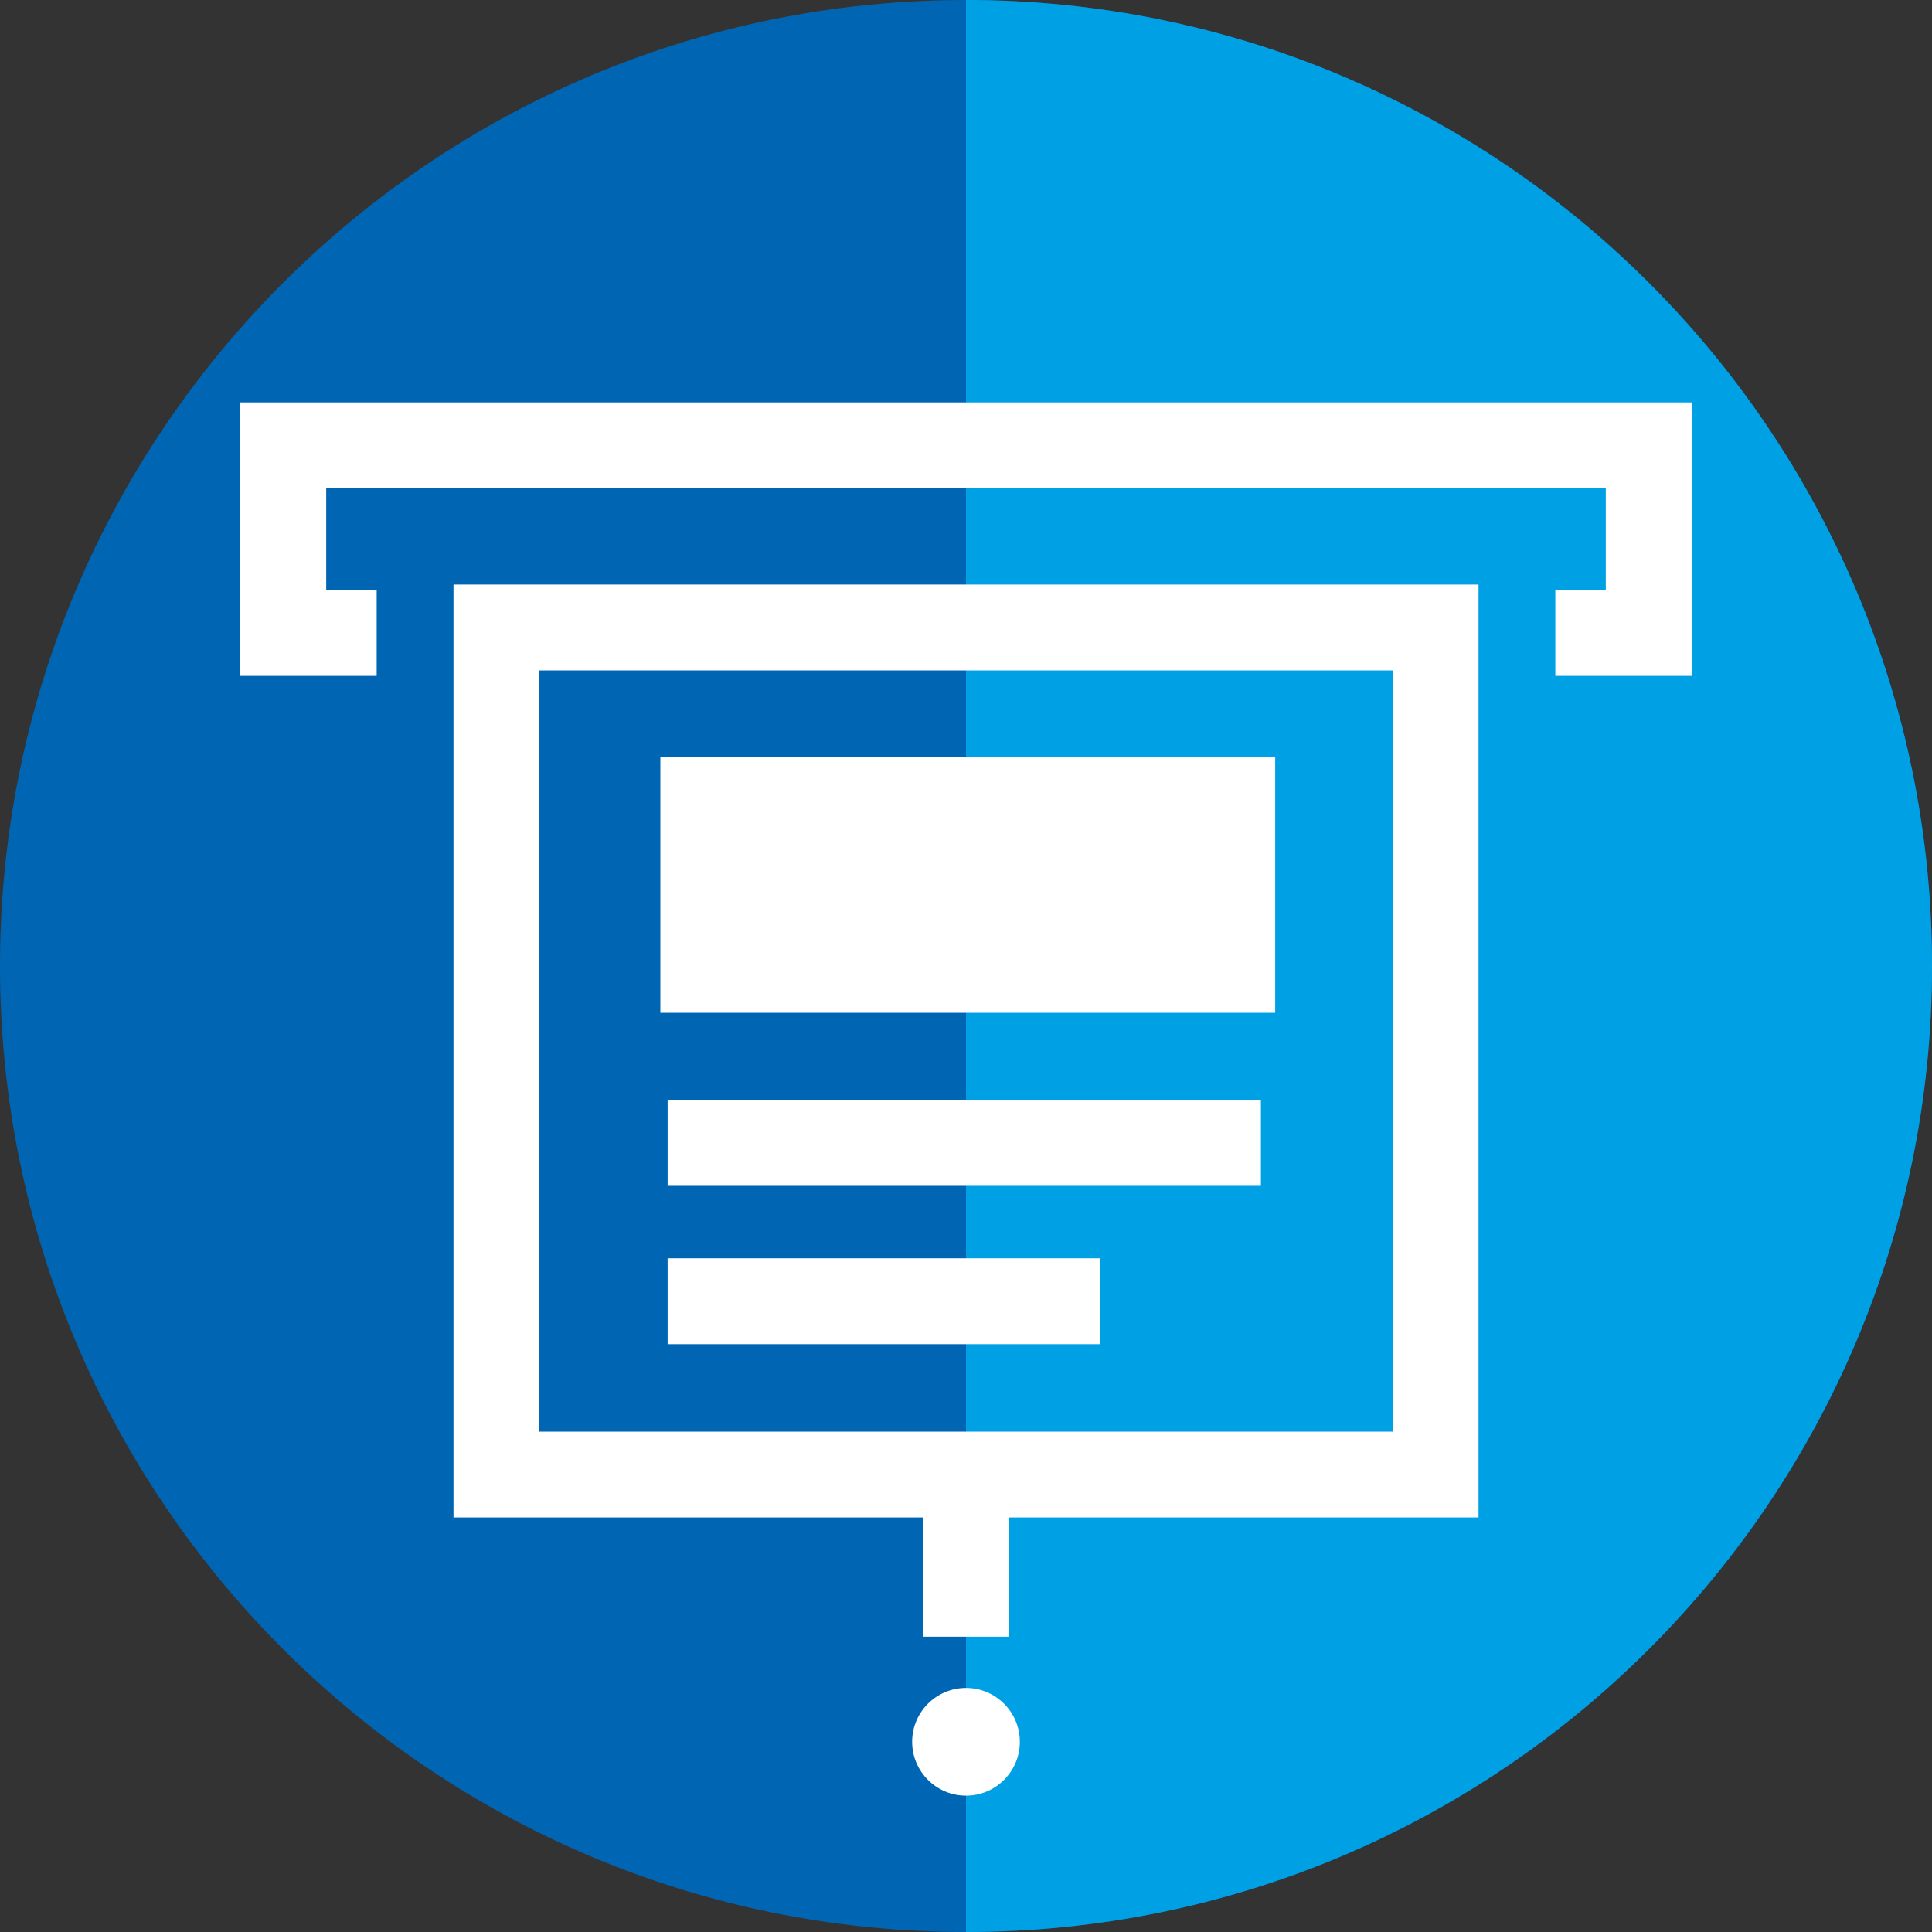
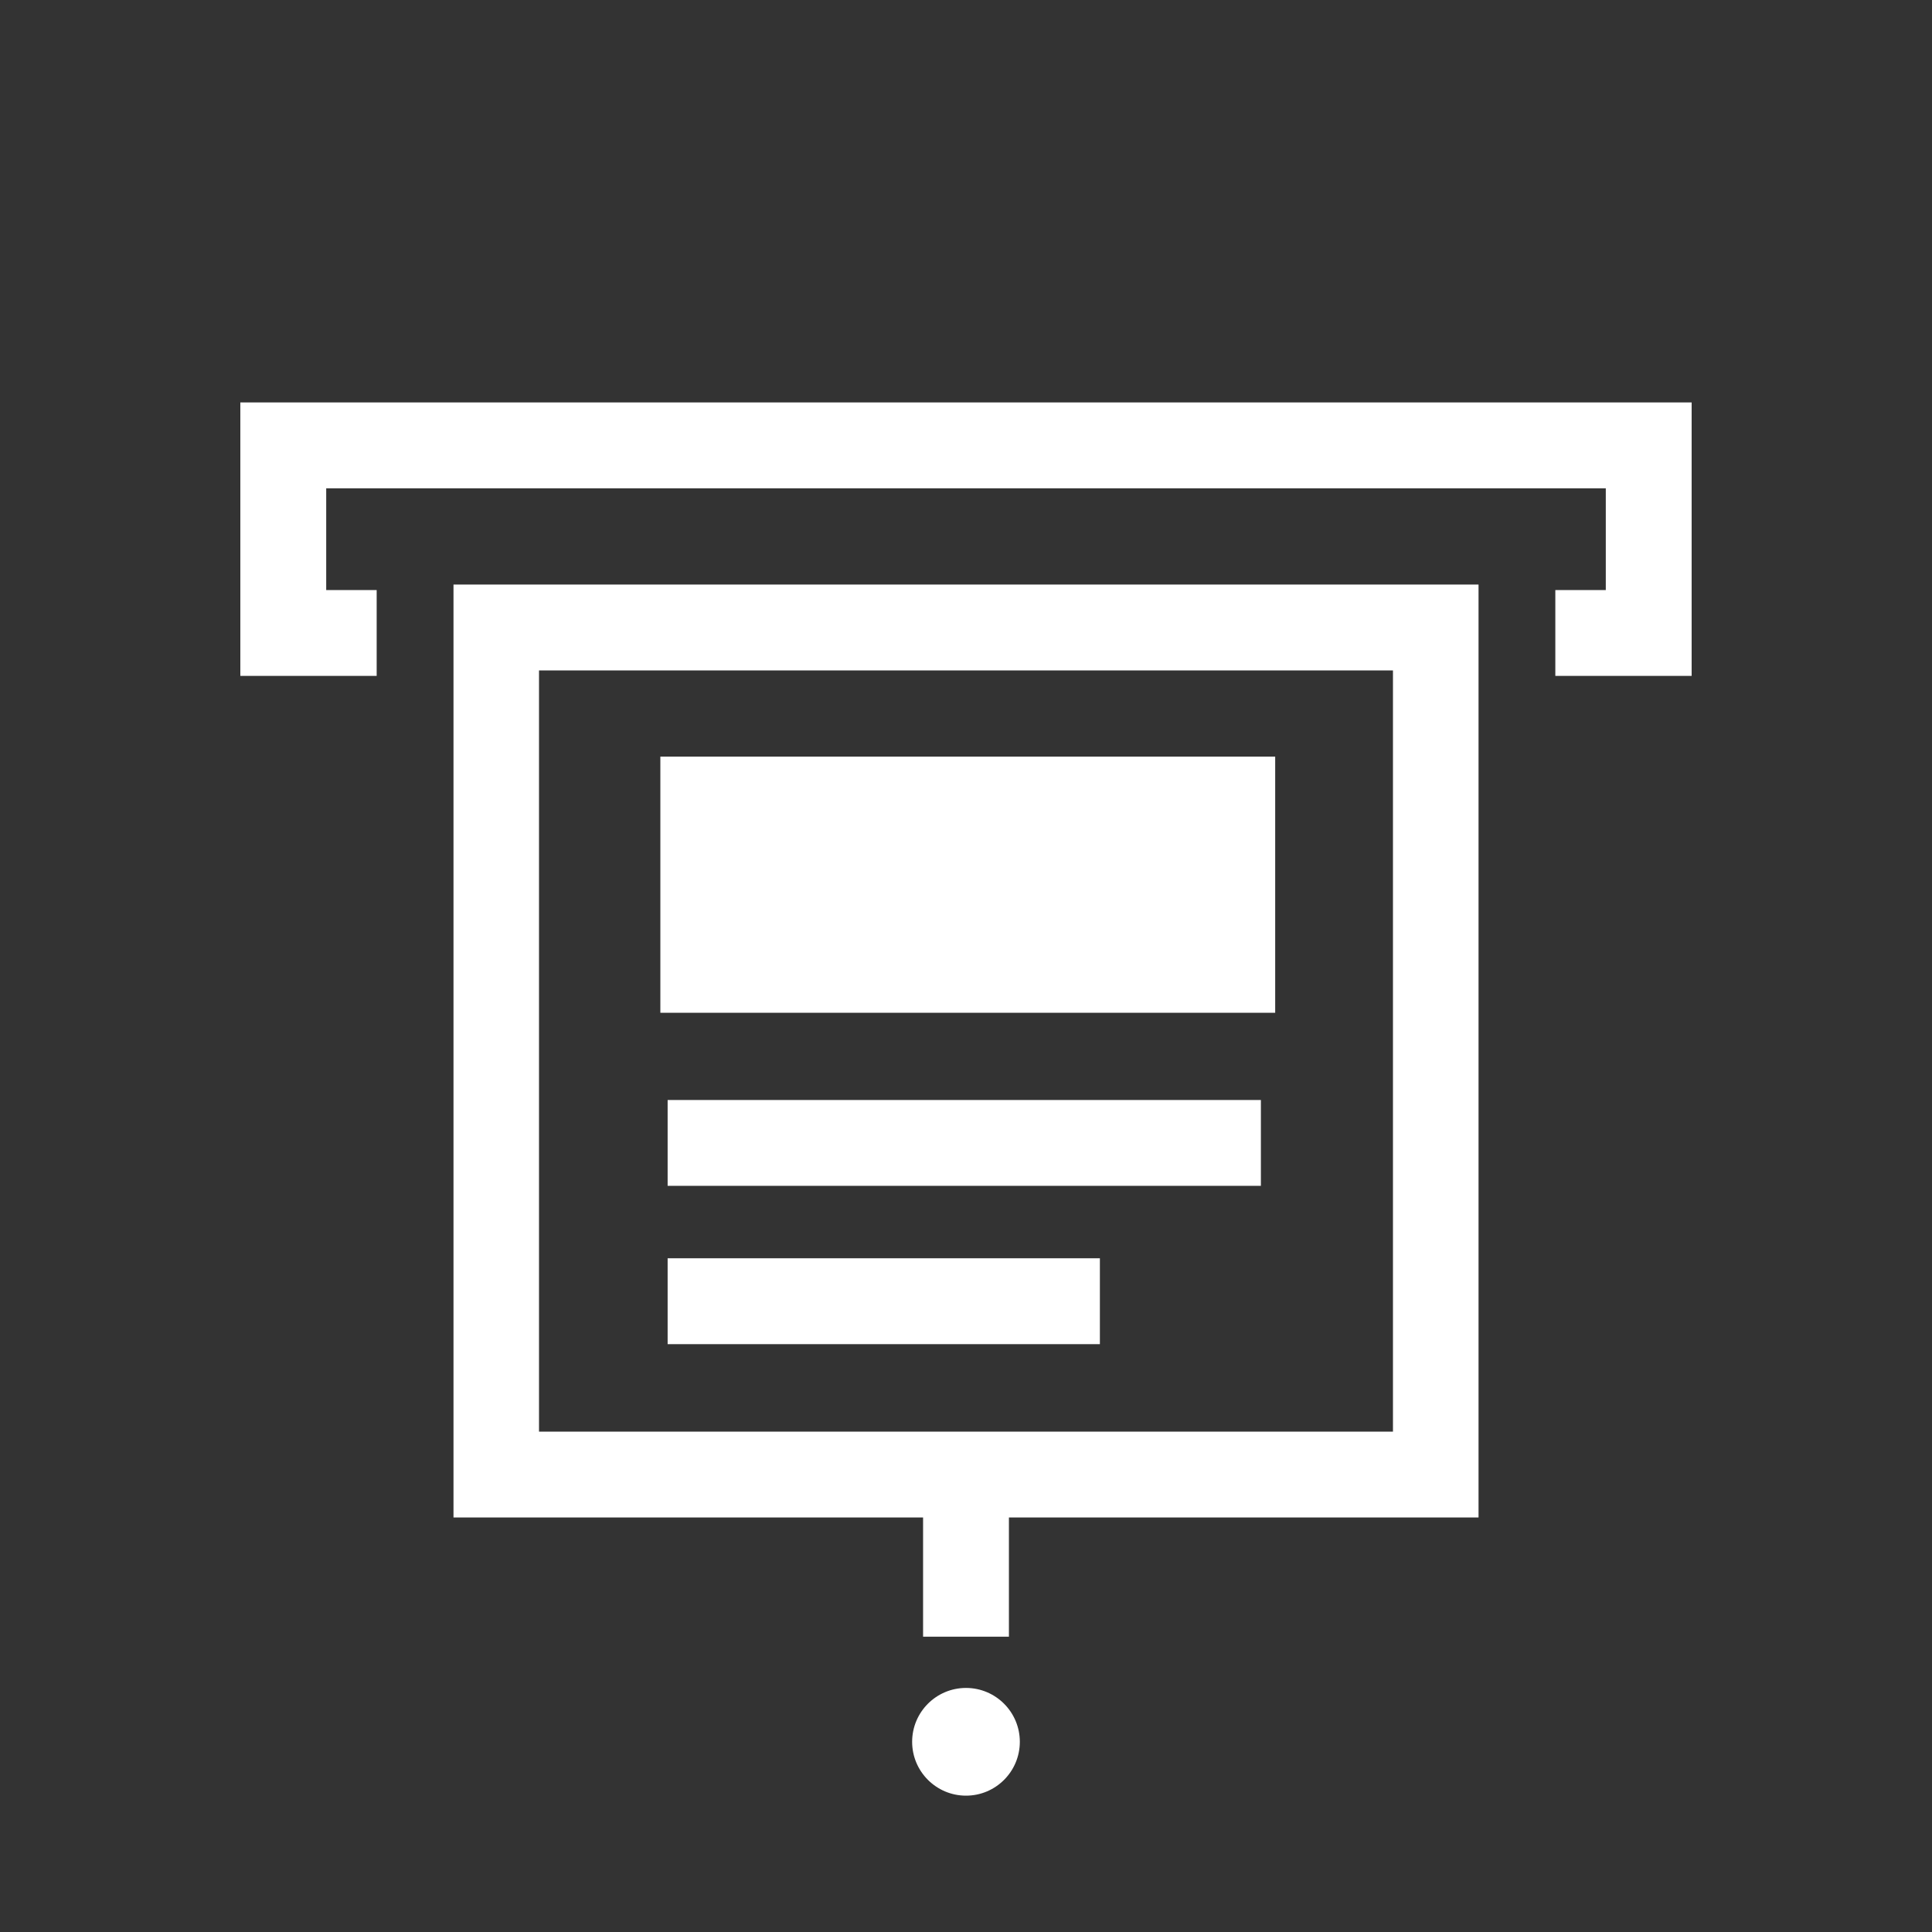
<svg xmlns="http://www.w3.org/2000/svg" id="Layer_1" x="0px" y="0px" width="63.78px" height="63.78px" viewBox="0 0 63.78 63.78" xml:space="preserve">
  <rect x="0" y="0" width="63.78" height="63.78" fill="#333333" stroke="none" />
-   <path fill-rule="evenodd" clip-rule="evenodd" fill="#0066B3" d="M31.89,0C14.28,0,0,14.28,0,31.89s14.28,31.89,31.89,31.89  s31.89-14.28,31.89-31.89S49.499,0,31.89,0" />
-   <path fill-rule="evenodd" clip-rule="evenodd" fill="#00A1E4" d="M31.89,0v63.779c17.609,0,31.89-14.28,31.89-31.89  S49.499,0,31.89,0" />
  <path fill-rule="evenodd" clip-rule="evenodd" fill="#FFFFFF" d="M12.435,22.313H7.934v-9.028h47.911v9.028h-4.5v-2.834h1.666V16.12  H10.769v3.359h1.666V22.313z M22.04,36.313h19.585v2.834H22.04V36.313z M22.04,41.539h14.27v2.835H22.04V41.539z M45.985,22.132  H17.794v25.129h28.191V22.132z M31.89,55.723c0.981,0,1.777,0.797,1.777,1.778s-0.796,1.778-1.777,1.778s-1.778-0.797-1.778-1.778  S30.908,55.723,31.89,55.723z M33.307,50.096v3.935h-2.834v-3.935H14.971V19.297H48.81v30.798H33.307z M21.8,24.978h20.297v8.457  H21.8V24.978z" />
</svg>